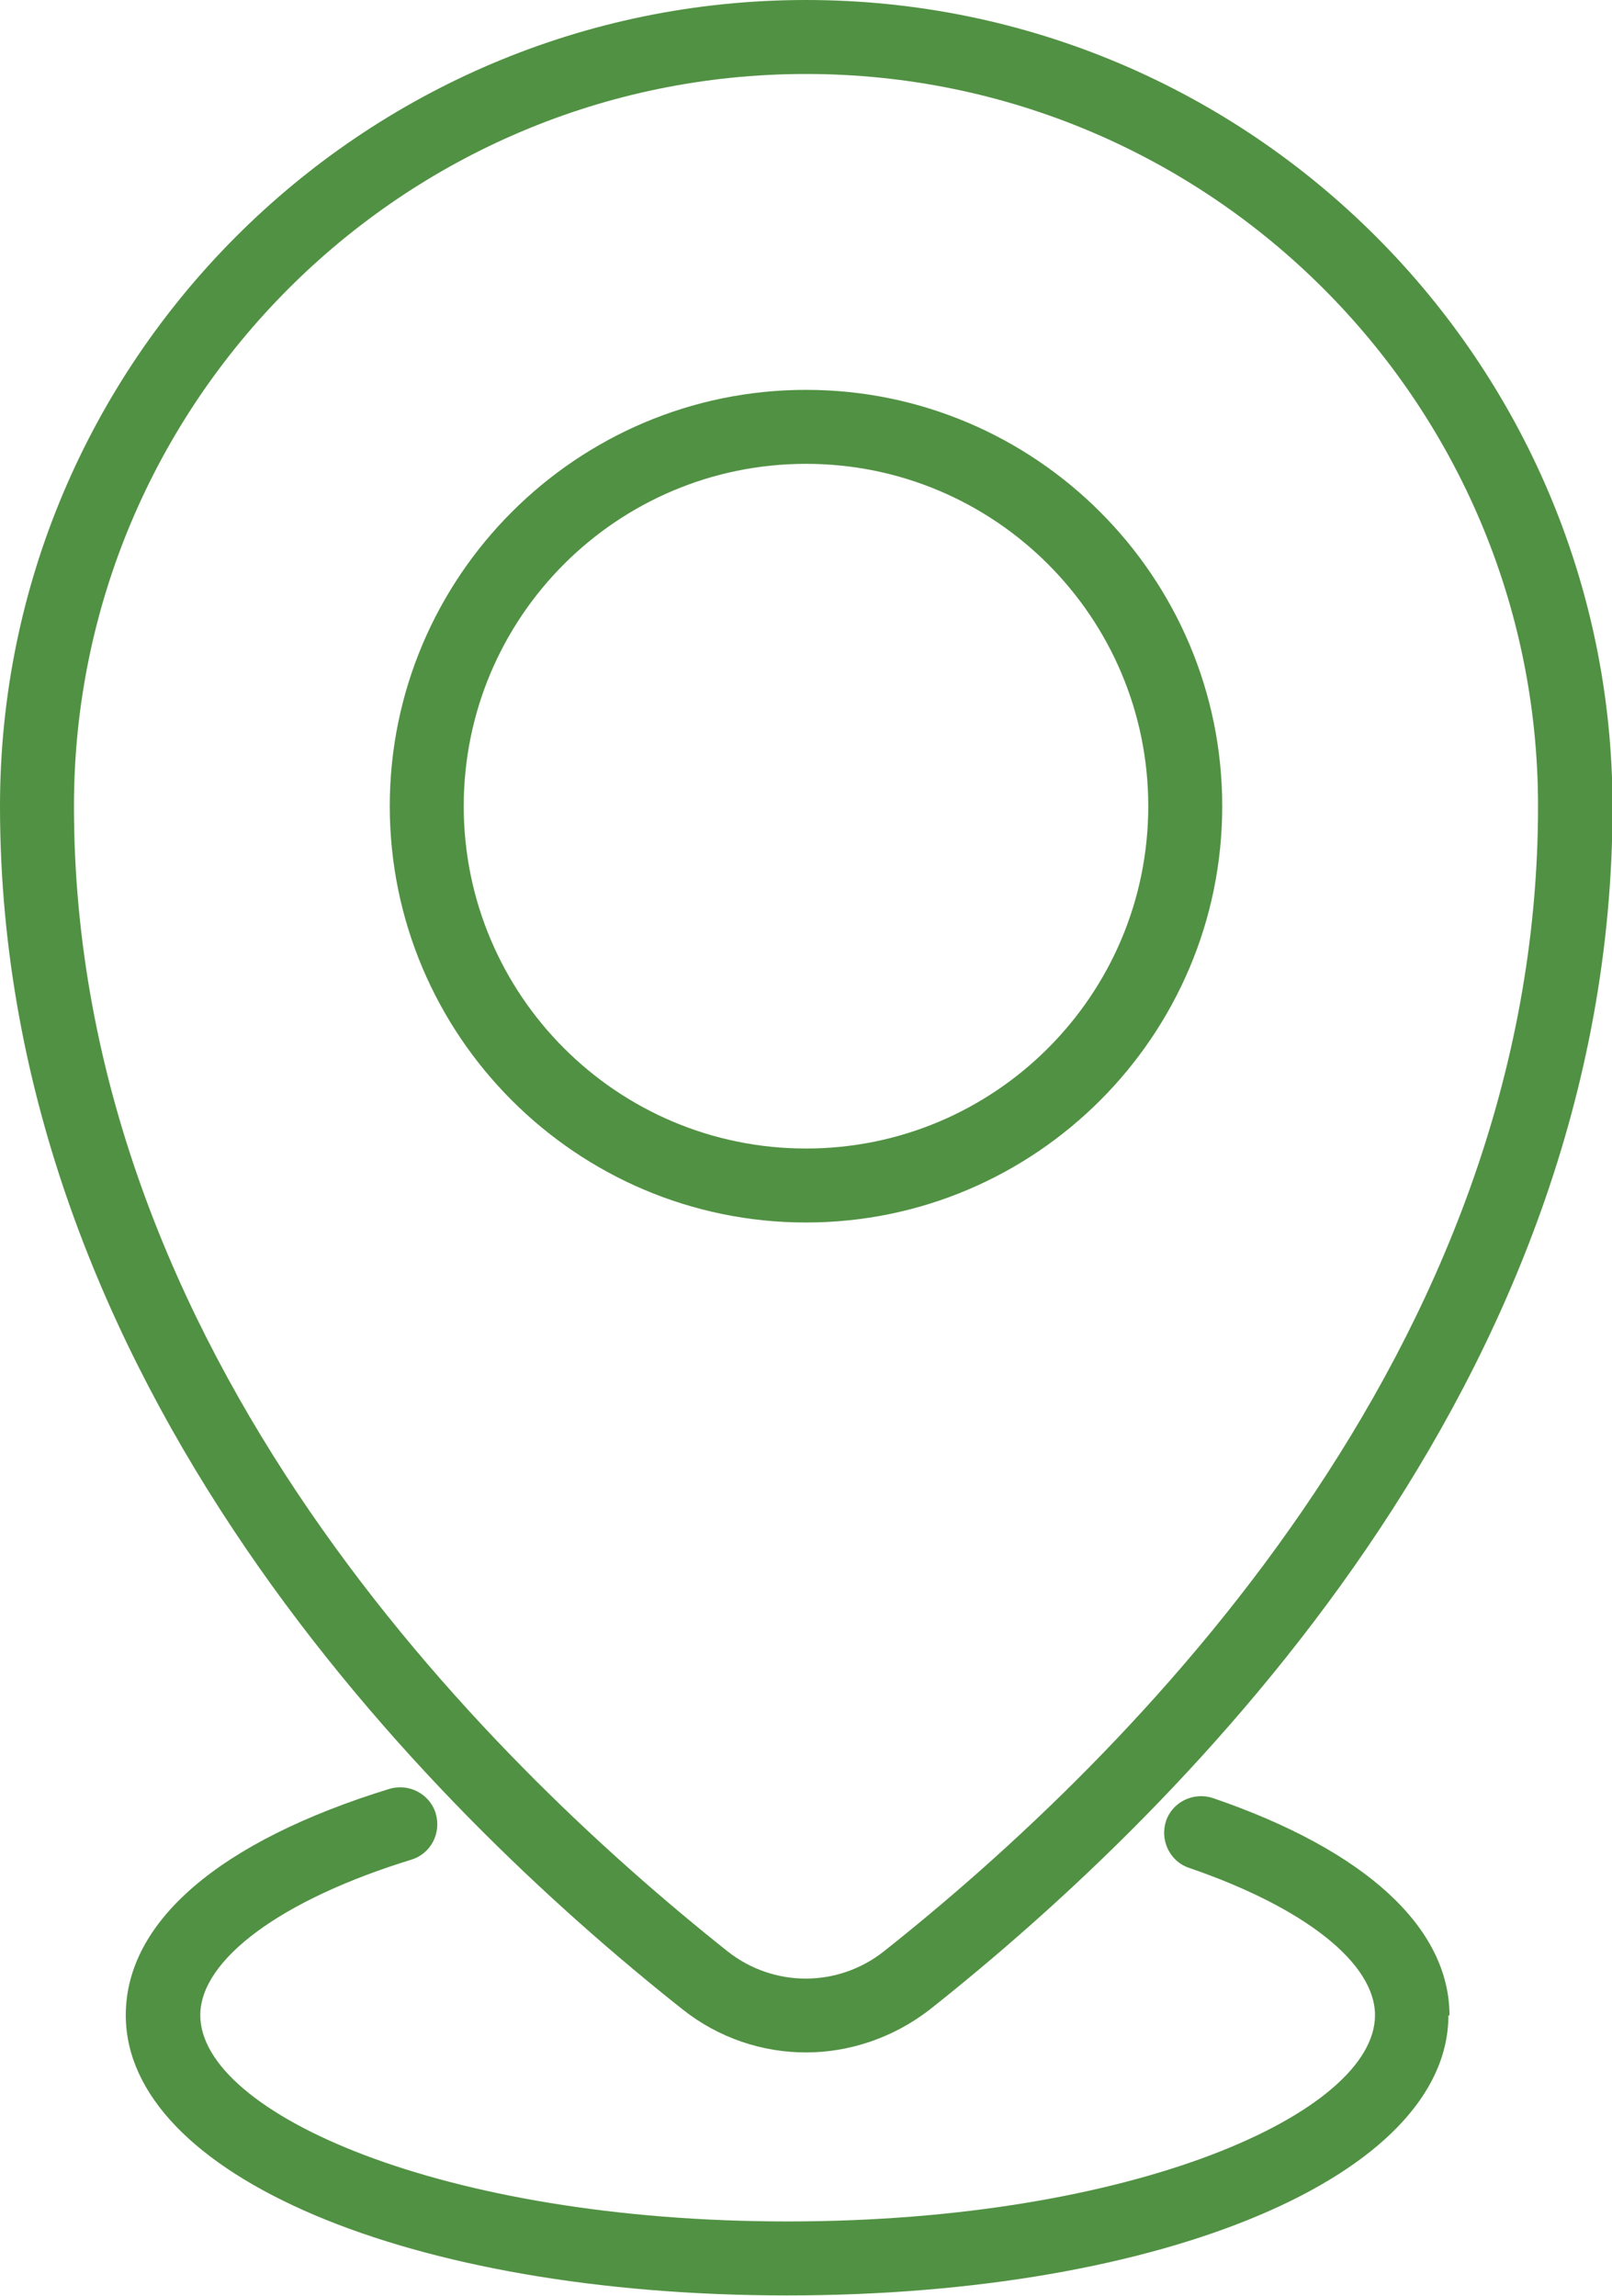
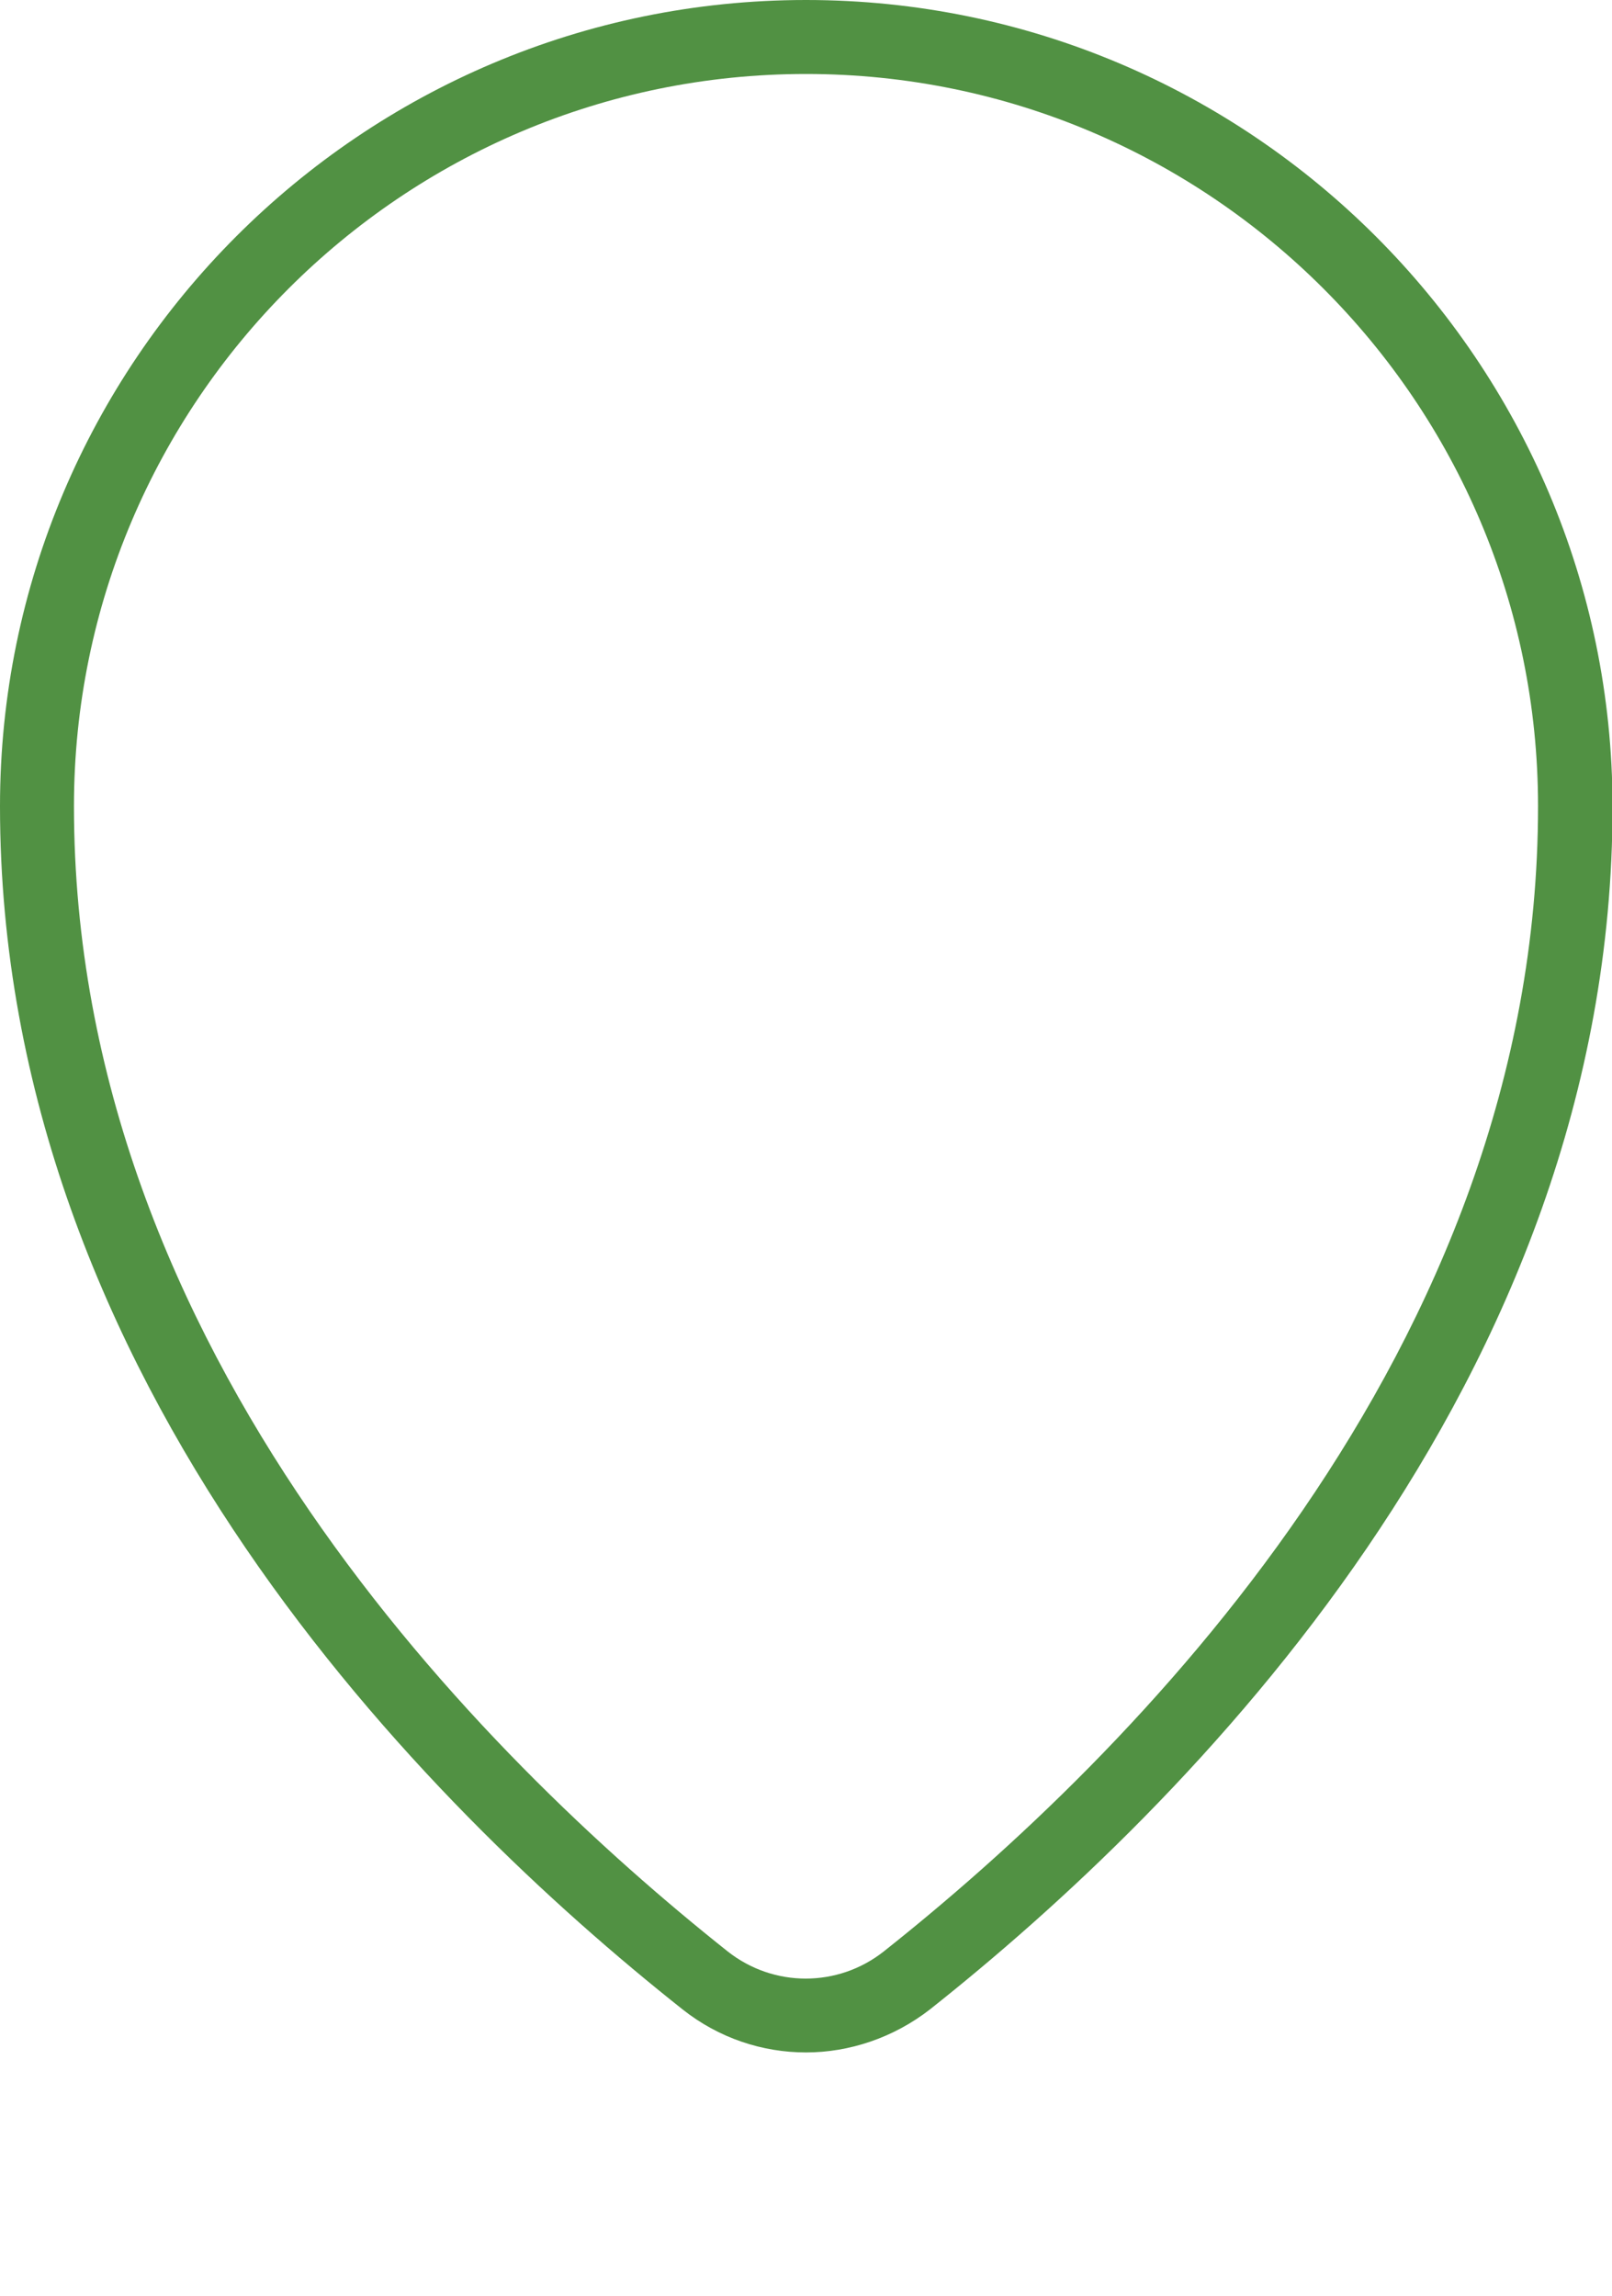
<svg xmlns="http://www.w3.org/2000/svg" id="Ebene_2" viewBox="0 0 29.86 42.52">
  <defs>
    <style>
      .cls-1 {
        fill: #519143;
      }
    </style>
  </defs>
  <g id="Ebene_1-2" data-name="Ebene_1">
    <g>
      <path class="cls-1" d="M12.64,37.21c.68.54,1.49.8,2.29.8s1.62-.27,2.3-.8c4.72-3.74,12.64-11.61,12.64-22.28C29.86,6.7,23.17,0,14.93,0S0,6.7,0,14.93c0,10.67,7.92,18.54,12.64,22.28ZM14.93,1.37c7.48,0,13.56,6.08,13.56,13.56,0,10.09-7.59,17.62-12.12,21.21-.85.67-2.04.67-2.89,0C8.96,32.55,1.37,25.03,1.37,14.93,1.37,7.45,7.45,1.37,14.93,1.37Z" />
-       <path class="cls-1" d="M22.64,14.93c0-4.25-3.46-7.71-7.71-7.71s-7.71,3.46-7.71,7.71,3.46,7.71,7.71,7.71,7.71-3.46,7.71-7.71ZM8.59,14.93c0-3.5,2.84-6.34,6.34-6.34s6.34,2.84,6.34,6.34-2.84,6.34-6.34,6.34-6.34-2.84-6.34-6.34Z" />
-       <path class="cls-1" d="M26.85,37.33c0-1.63-1.55-3.06-4.38-4.03-.36-.12-.75.07-.87.42-.12.36.07.75.42.87,2.16.74,3.45,1.77,3.45,2.73,0,1.81-4.47,3.82-10.88,3.82s-10.88-2.01-10.88-3.82c0-1.03,1.5-2.14,3.91-2.88.36-.11.56-.49.45-.86-.11-.36-.5-.56-.86-.45-3.15.97-4.88,2.46-4.88,4.19,0,2.96,5.26,5.19,12.25,5.19s12.25-2.23,12.25-5.19Z" />
    </g>
  </g>
</svg>